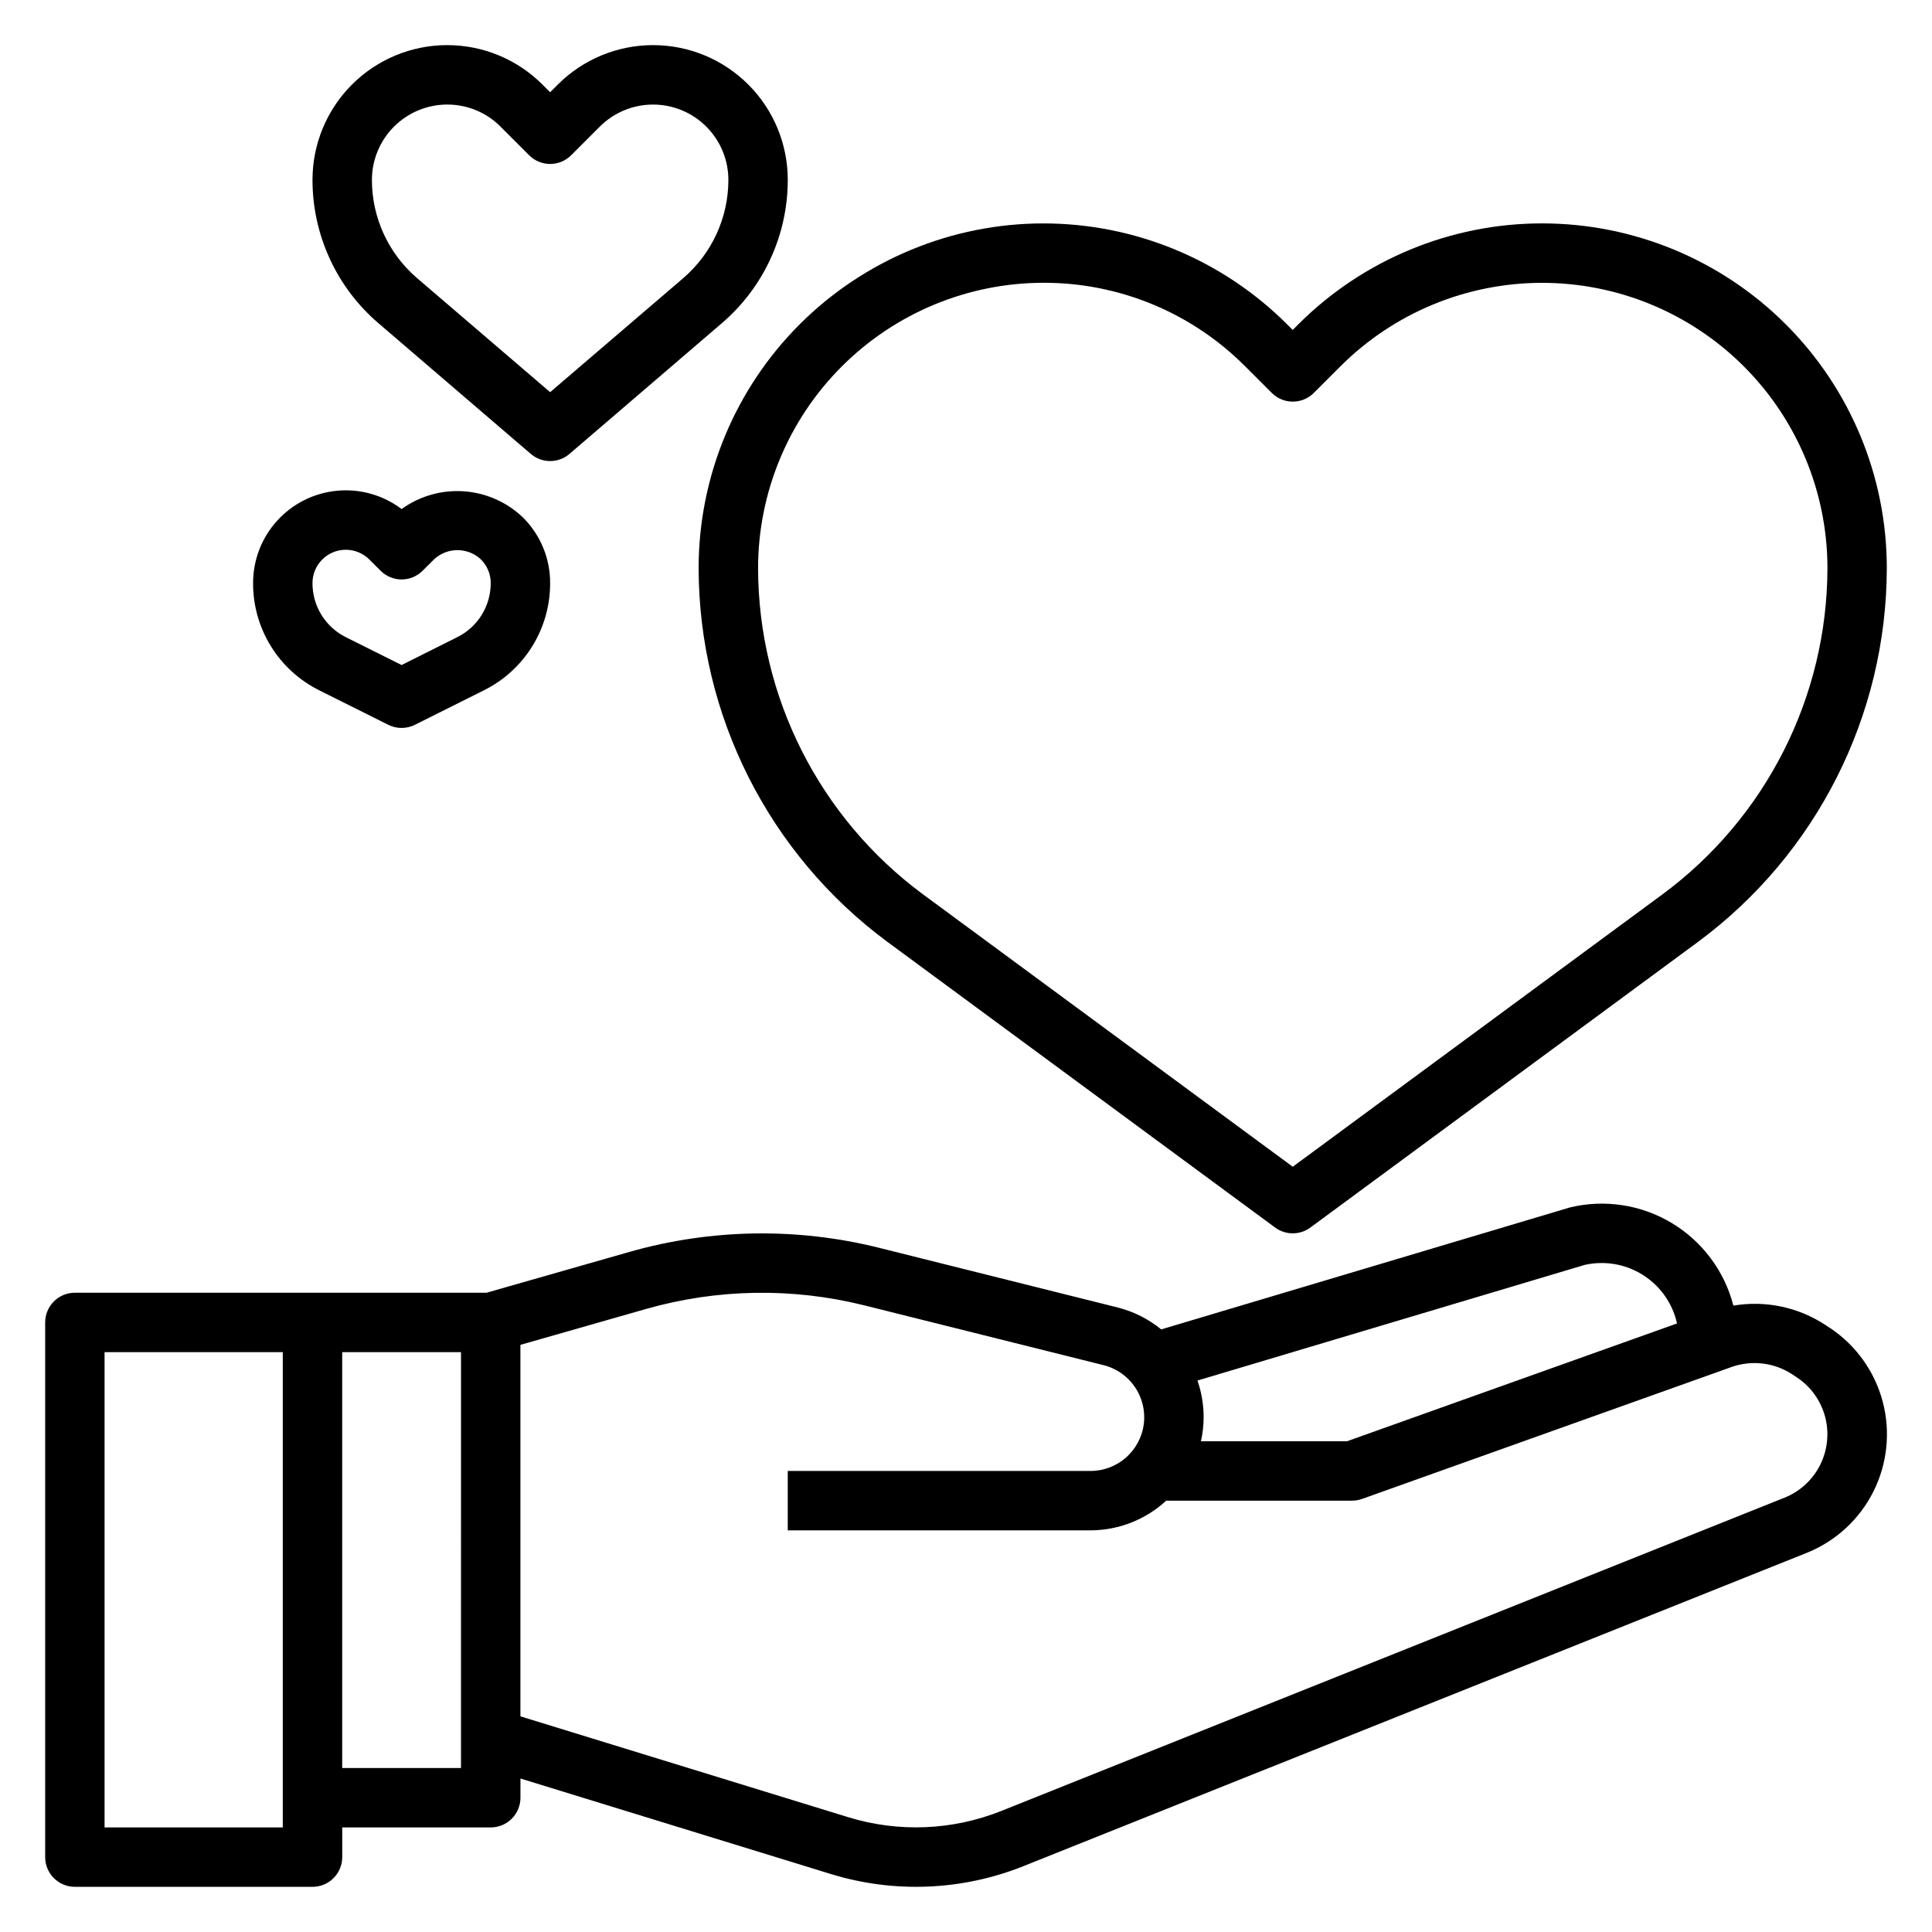
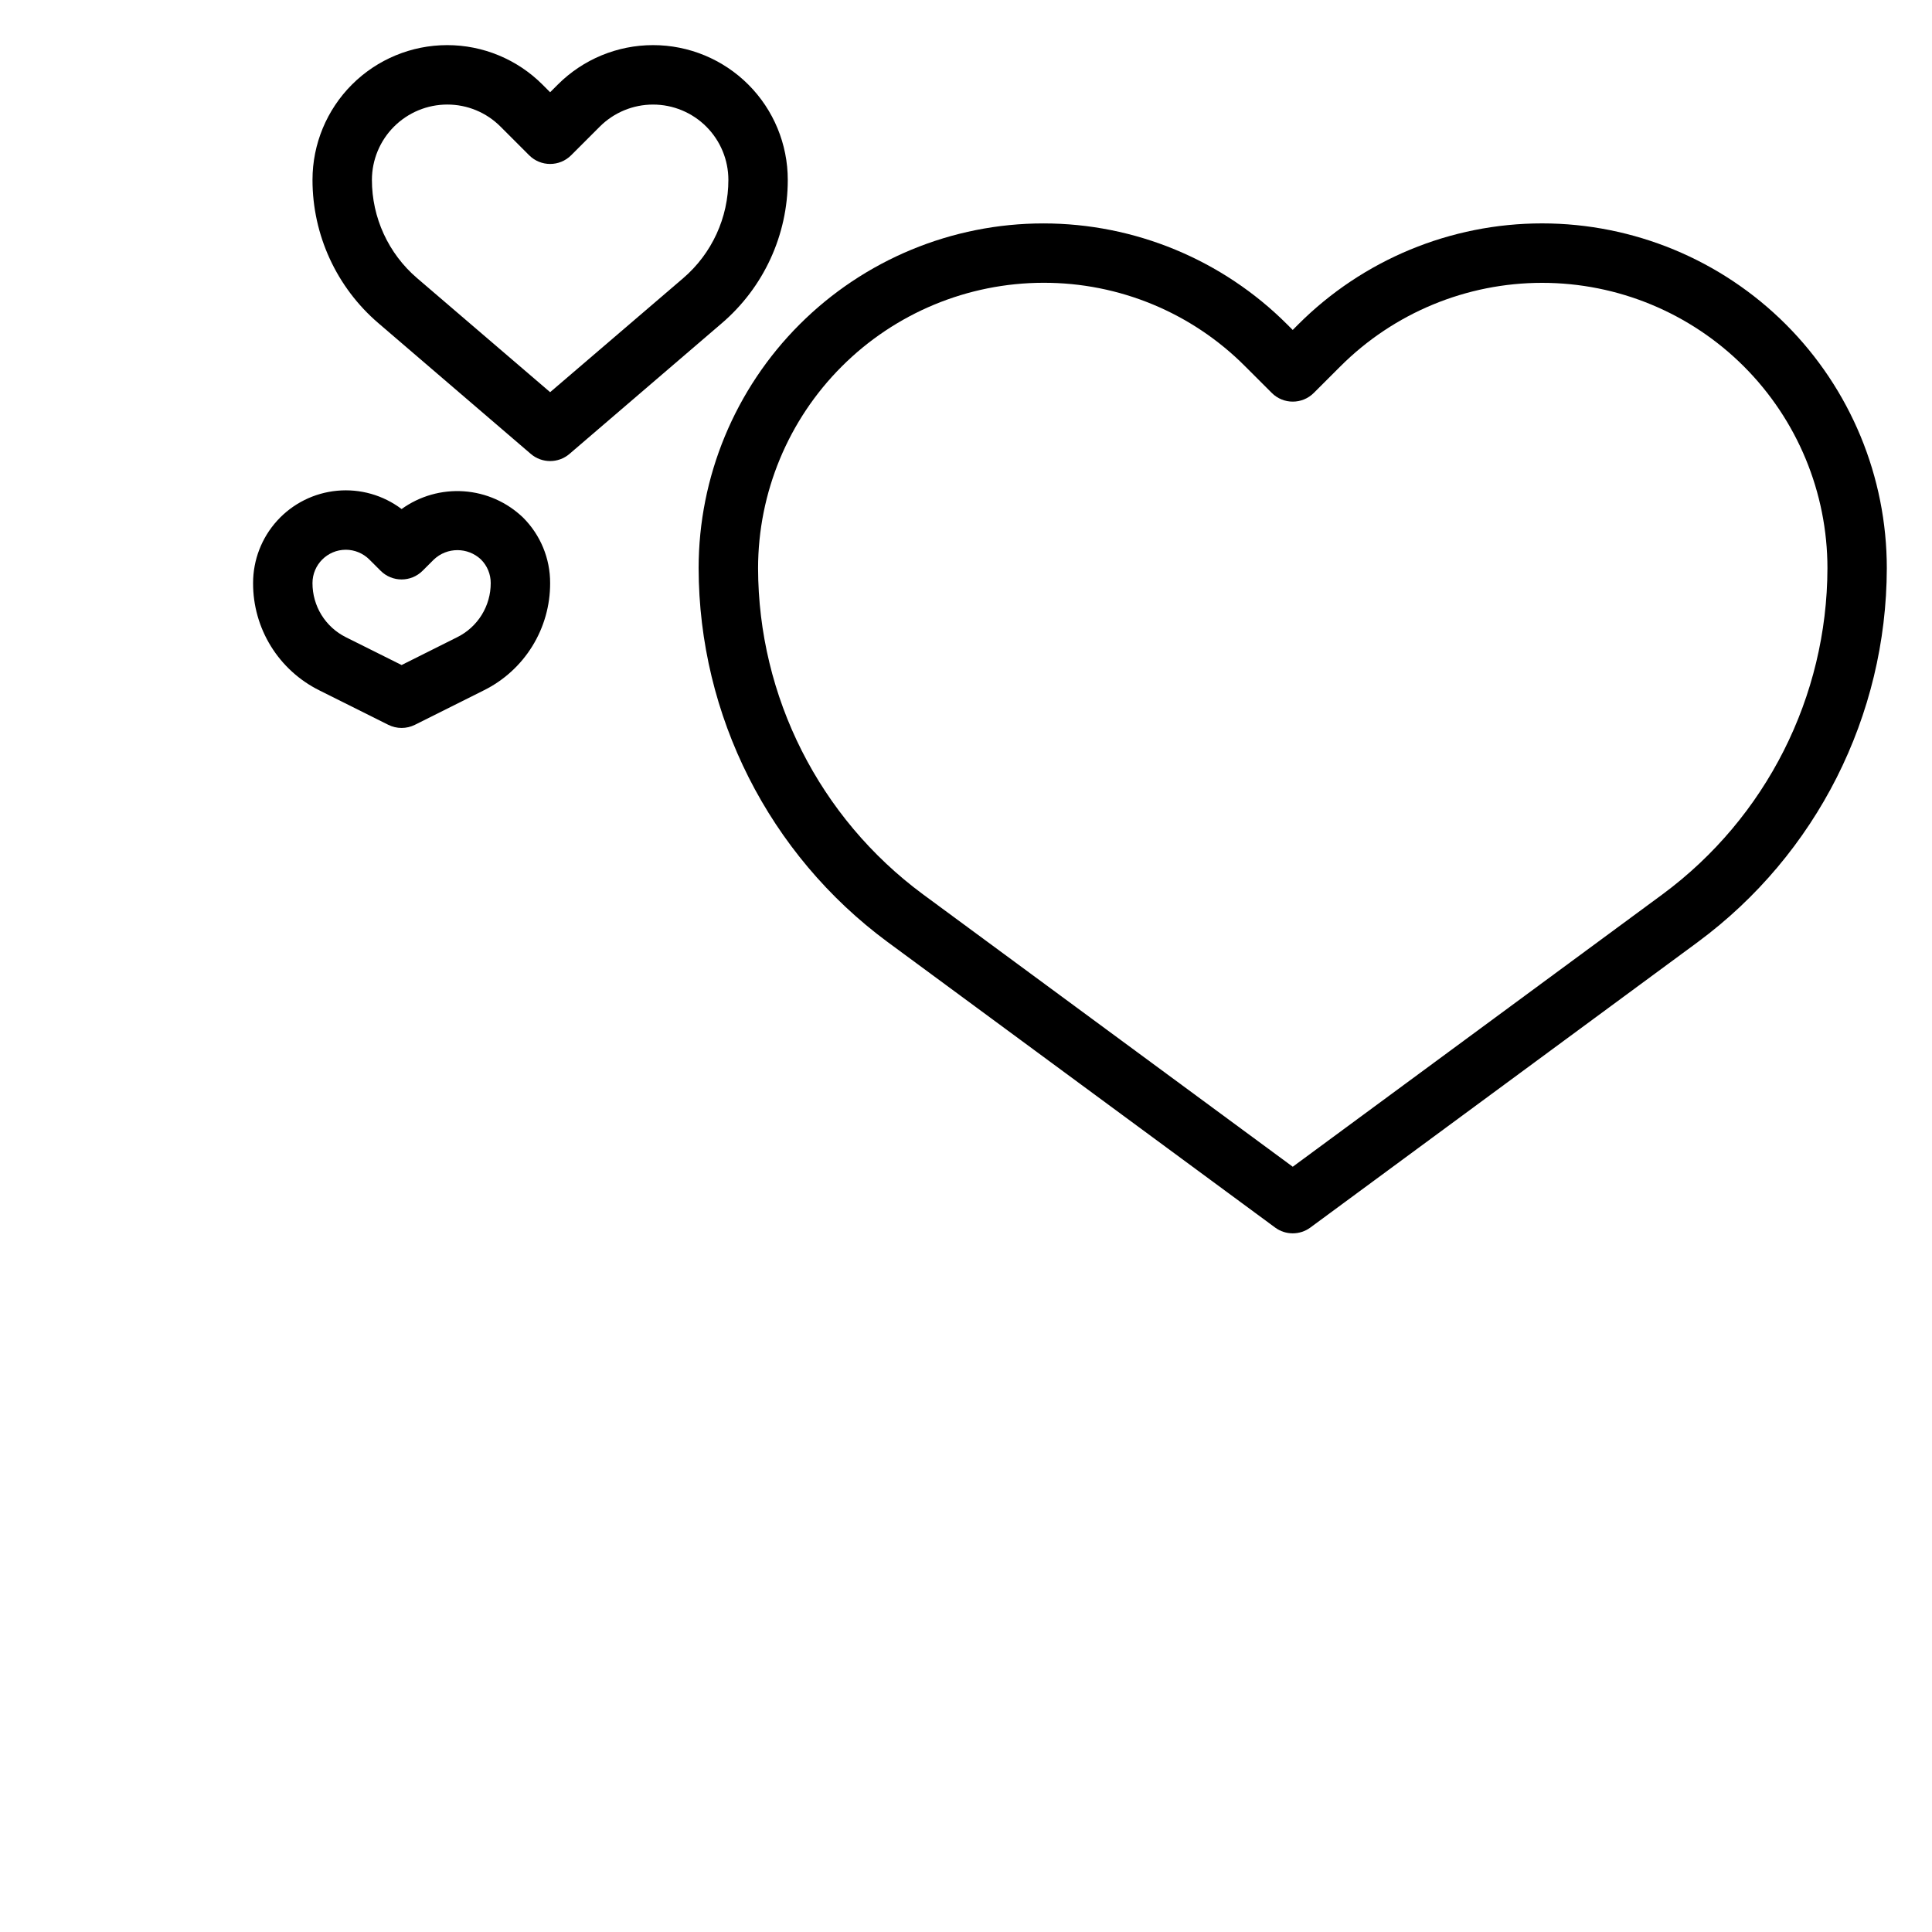
<svg xmlns="http://www.w3.org/2000/svg" fill="#000000" width="800px" height="800px" version="1.1" viewBox="144 144 512 512">
  <g>
-     <path d="m628.95 495.93-1.18-0.789v0.004c-7.191-4.742-15.914-6.582-24.406-5.141-2.356-9.152-8.219-17.012-16.316-21.879-8.102-4.871-17.789-6.359-26.98-4.148l-108.33 32.324c-3.359-2.738-7.273-4.715-11.469-5.785l-63.418-15.863c-21.707-5.394-44.449-5.019-65.969 1.094l-37.941 10.84h-109.1c-4.348 0-7.871 3.523-7.871 7.871v141.7c0 2.086 0.832 4.09 2.305 5.566 1.477 1.477 3.481 2.305 5.566 2.305h62.977c2.09 0 4.09-0.828 5.566-2.305 1.477-1.477 2.309-3.481 2.309-5.566v-7.871h39.359c2.086 0 4.09-0.832 5.566-2.309 1.477-1.477 2.305-3.477 2.305-5.566v-5.086l82.254 25.309c16.762 5.156 34.785 4.418 51.066-2.094l207.54-83.008c7.672-3.07 13.957-8.844 17.672-16.227 3.711-7.383 4.594-15.871 2.481-23.859-2.117-7.992-7.078-14.934-13.957-19.516zm-64.961-16.727c1.469-0.328 2.969-0.492 4.473-0.488 4.652 0 9.164 1.586 12.797 4.5 3.629 2.91 6.16 6.969 7.172 11.512l-87.457 31.219h-38.707c0.461-2.086 0.699-4.219 0.711-6.359-0.004-3.312-0.555-6.598-1.633-9.73zm-345.05 149.08h-47.23v-125.95h47.23zm47.23-15.742-31.484-0.004v-110.21h31.488zm350.74-71.637-207.53 83.008c-12.941 5.172-27.262 5.762-40.582 1.668l-86.883-26.73v-98.449l33.281-9.508c18.859-5.375 38.797-5.711 57.82-0.969l63.434 15.855v-0.004c6.973 1.746 11.555 8.414 10.676 15.551-0.883 7.133-6.941 12.492-14.133 12.492h-80.23v15.742h80.23c7.441-0.02 14.605-2.828 20.074-7.871h49.266c0.902 0 1.797-0.156 2.644-0.465l97.918-34.961c5.394-1.902 11.371-1.164 16.141 1.992l1.188 0.789c3.676 2.449 6.324 6.16 7.453 10.434 1.129 4.269 0.656 8.809-1.324 12.754-1.984 3.949-5.344 7.035-9.441 8.676z" />
    <path d="m379.21 393.63 102.71 75.68v0.004c2.777 2.043 6.562 2.043 9.336 0l102.71-75.68v-0.004c31.422-23.234 49.988-59.973 50.059-99.051 0.004-24.234-9.621-47.477-26.754-64.613-17.133-17.137-40.375-26.762-64.605-26.766-24.234 0-47.473 9.629-64.609 26.762l-1.473 1.48-1.473-1.473c-17.133-17.133-40.371-26.762-64.602-26.762-24.234 0-47.473 9.629-64.605 26.762-17.137 17.137-26.762 40.375-26.762 64.609 0.074 39.078 18.641 75.816 50.059 99.051zm41.305-174.69c20.074-0.051 39.332 7.93 53.484 22.16l7.039 7.031h-0.004c3.074 3.07 8.059 3.07 11.133 0l7.039-7.031c14.18-14.18 33.414-22.145 53.469-22.145s39.289 7.969 53.469 22.148c14.18 14.184 22.148 33.418 22.148 53.473-0.07 34.078-16.258 66.113-43.652 86.387l-98.047 72.234-98.047-72.234c-27.395-20.273-43.582-52.309-43.648-86.387 0.02-20.051 7.992-39.277 22.172-53.453 14.176-14.18 33.395-22.156 53.445-22.184z" />
    <path d="m244.3 229.66 40.375 34.637c2.949 2.519 7.289 2.519 10.234 0l40.375-34.637c11.102-9.504 17.492-23.387 17.484-38 0-9.469-3.758-18.551-10.453-25.246-6.695-6.695-15.777-10.457-25.246-10.457s-18.551 3.762-25.246 10.457l-2.031 2.031-2.031-2.031c-6.695-6.695-15.773-10.457-25.242-10.457s-18.551 3.762-25.246 10.457c-6.695 6.695-10.457 15.777-10.457 25.246-0.008 14.613 6.383 28.5 17.484 38zm18.215-57.953c5.297-0.016 10.379 2.086 14.117 5.84l7.598 7.598c3.07 3.07 8.055 3.07 11.129 0l7.598-7.598c3.742-3.738 8.82-5.84 14.109-5.836 5.293 0 10.367 2.102 14.109 5.844 3.742 3.742 5.848 8.816 5.852 14.105 0.004 10.02-4.371 19.539-11.973 26.059l-35.262 30.211-35.258-30.219c-7.606-6.516-11.98-16.035-11.973-26.051 0.008-5.289 2.113-10.359 5.852-14.102 3.742-3.738 8.812-5.844 14.102-5.852z" />
    <path d="m228.64 326.96 18.27 9.125c2.215 1.105 4.824 1.105 7.039 0l18.277-9.141c5.289-2.621 9.738-6.672 12.84-11.695 3.106-5.019 4.742-10.812 4.723-16.715 0.027-6.523-2.562-12.785-7.188-17.387-4.254-4.078-9.801-6.539-15.68-6.945-5.879-0.41-11.715 1.254-16.492 4.699-4.887-3.688-10.977-5.422-17.07-4.852-6.098 0.566-11.766 3.387-15.887 7.914-4.125 4.527-6.406 10.434-6.402 16.555-0.023 5.91 1.613 11.707 4.719 16.734 3.106 5.027 7.559 9.082 12.852 11.707zm7-37.273h-0.004c2.348 0.008 4.594 0.941 6.254 2.598l2.984 2.977h-0.004c3.074 3.062 8.043 3.062 11.117 0l3-2.992c3.5-3.305 8.973-3.305 12.477 0 1.66 1.652 2.59 3.902 2.582 6.242 0.008 2.981-0.816 5.902-2.383 8.438-1.566 2.535-3.812 4.582-6.481 5.906l-14.754 7.383-14.746-7.359h0.004c-2.676-1.324-4.922-3.375-6.492-5.91-1.566-2.539-2.391-5.465-2.383-8.449 0.004-4.871 3.953-8.824 8.824-8.832z" />
  </g>
</svg>